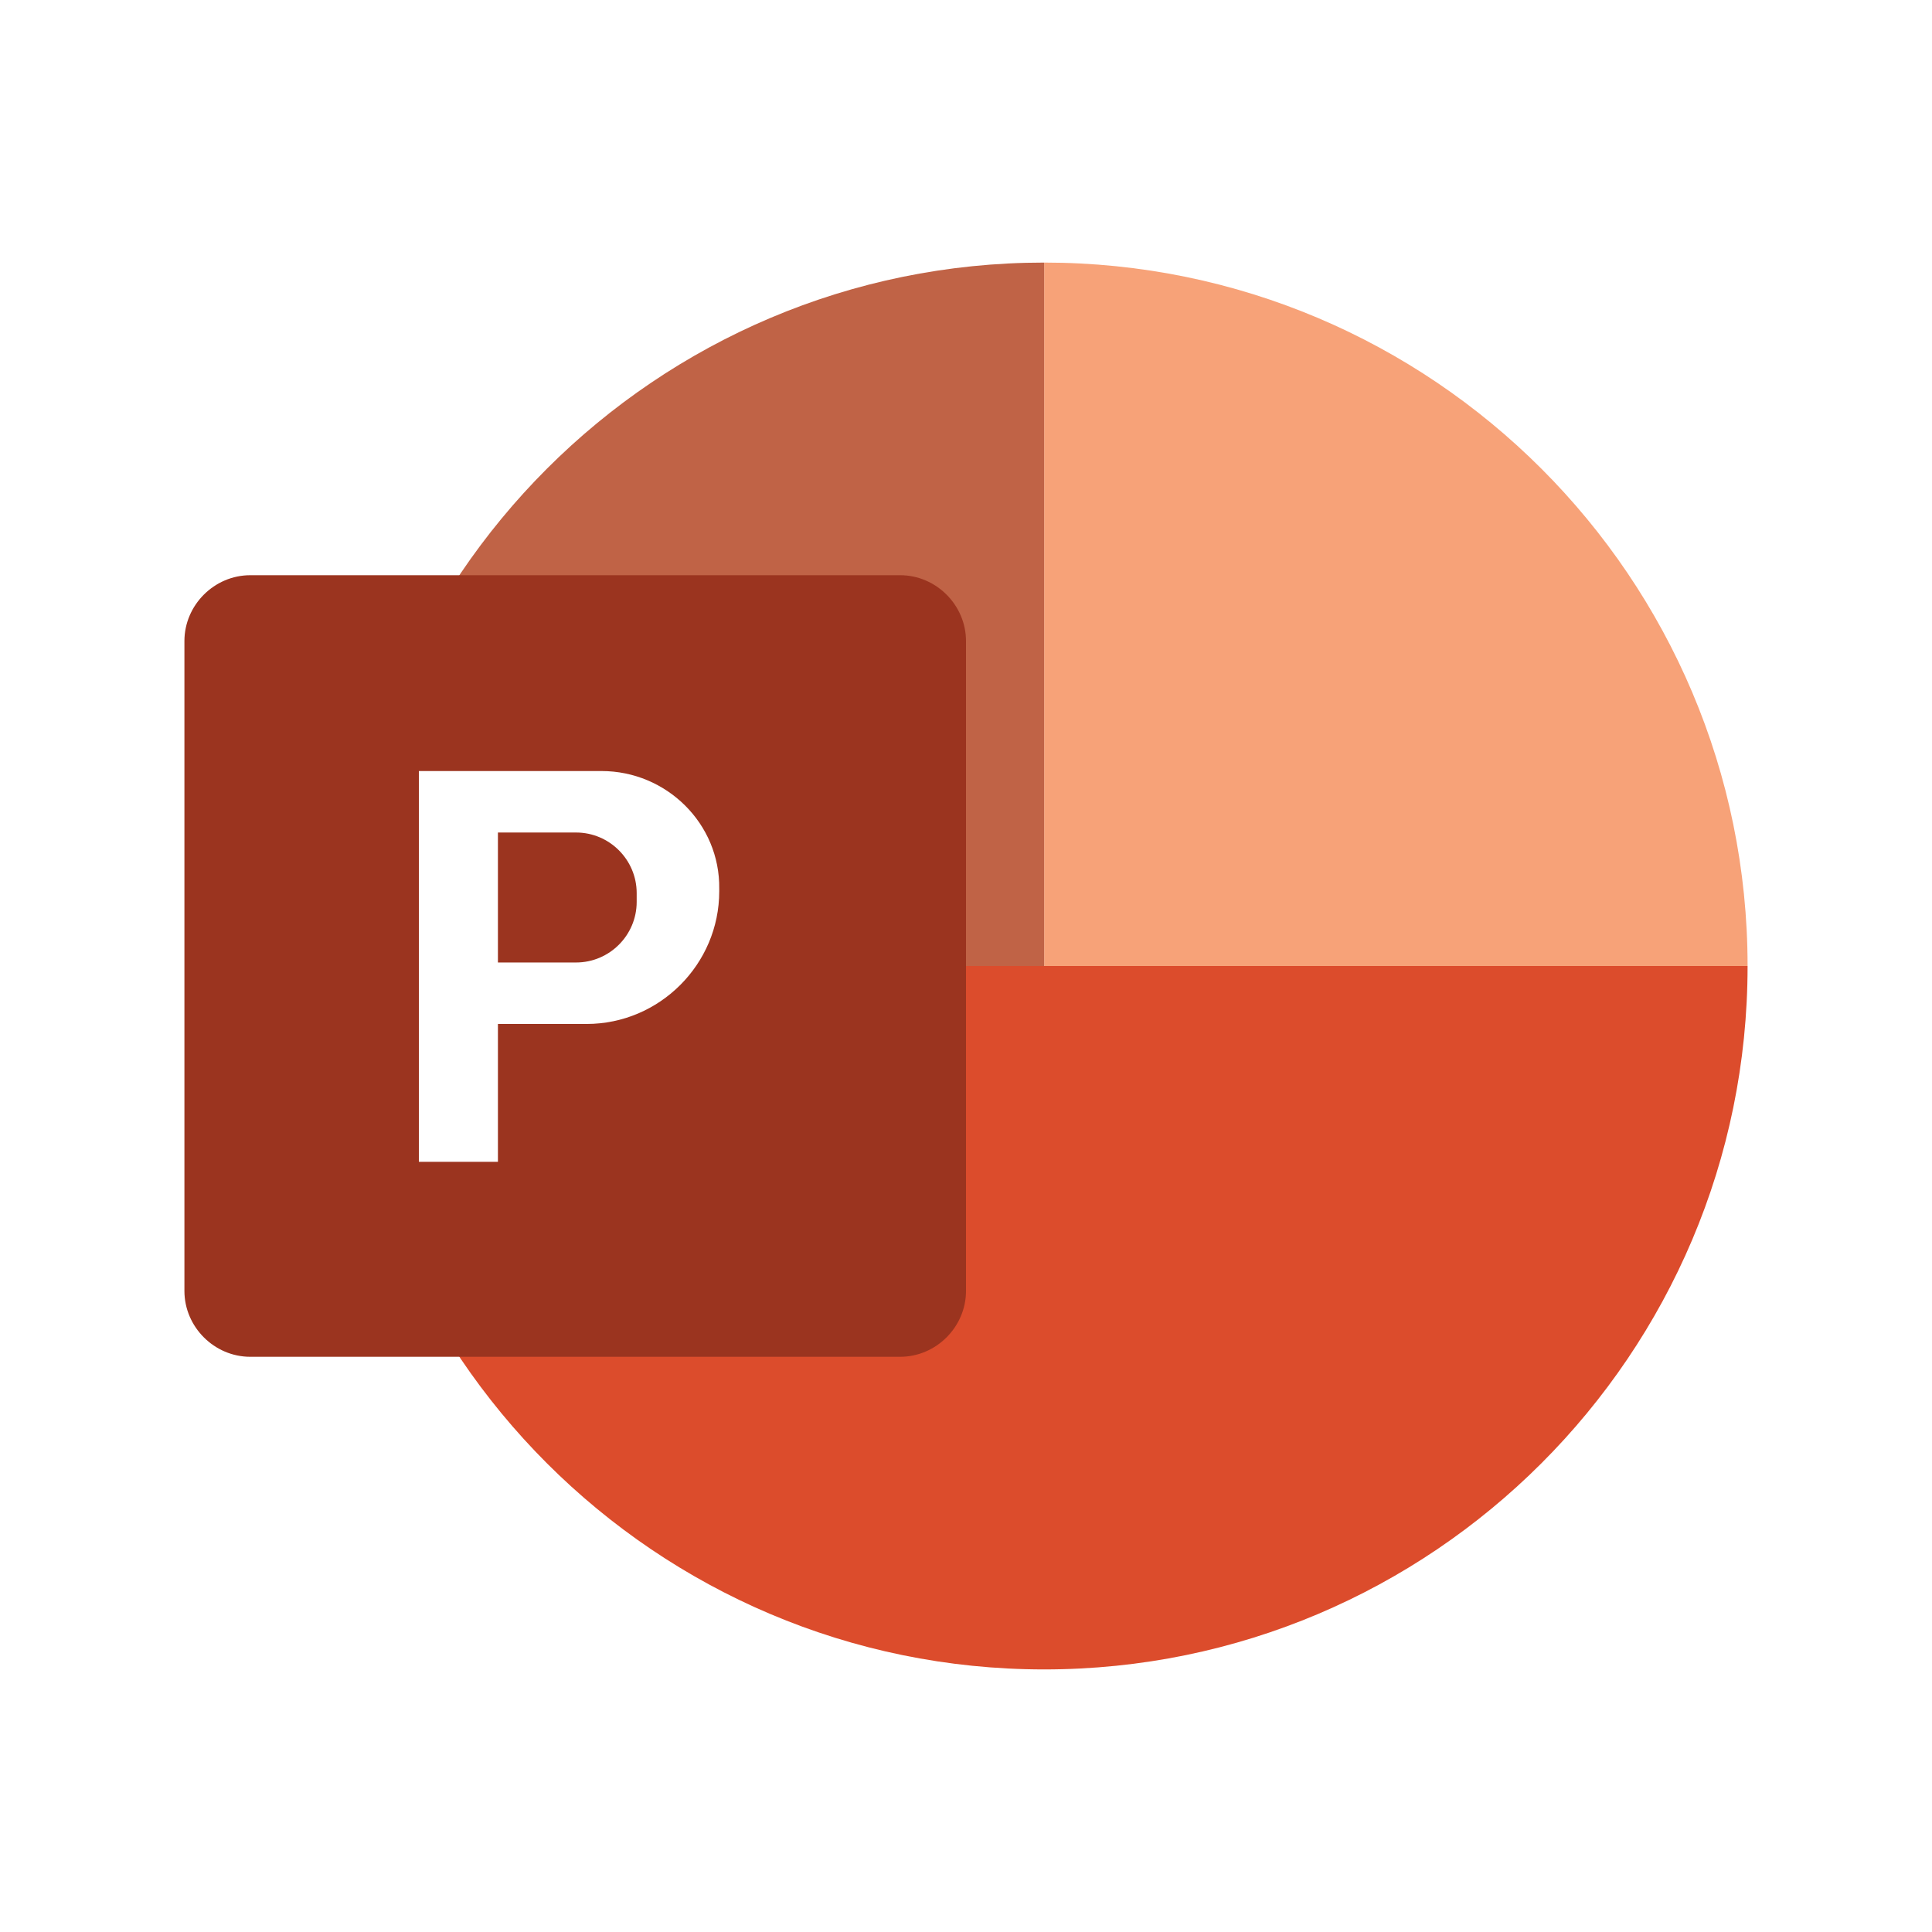
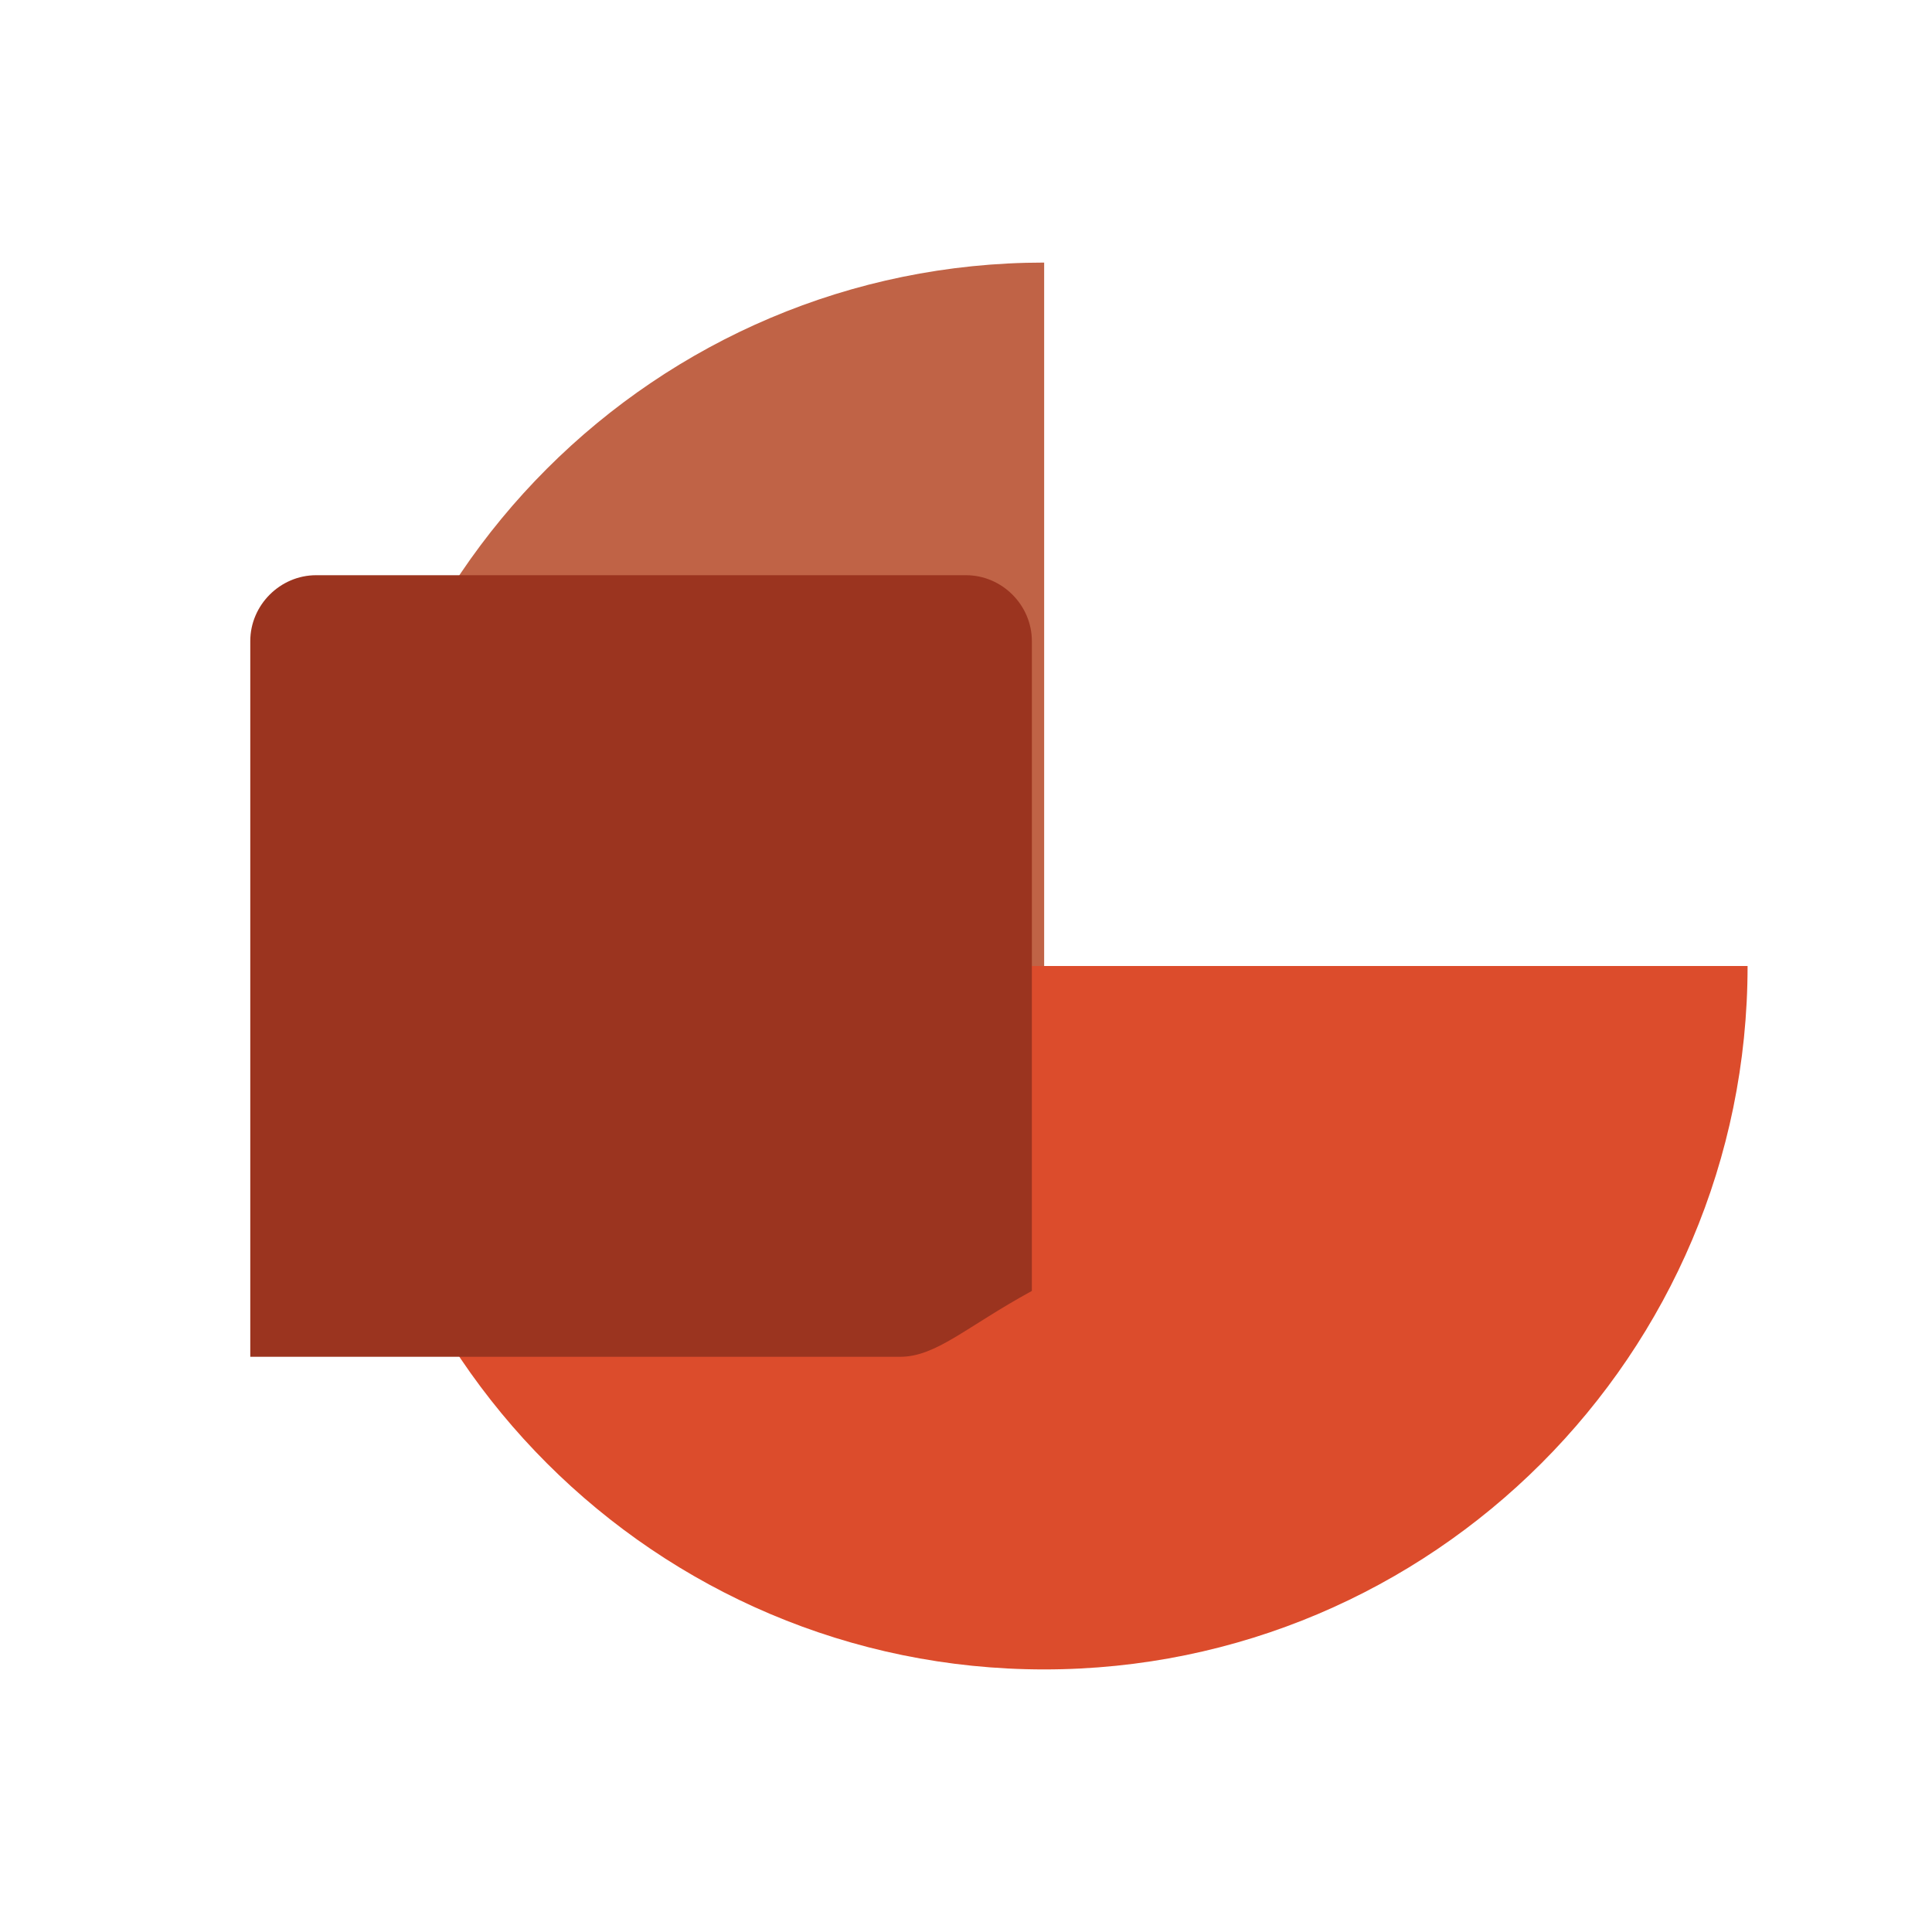
<svg xmlns="http://www.w3.org/2000/svg" version="1.1" id="Calque_2_1_" x="0px" y="0px" viewBox="0 0 220 220" style="enable-background:new 0 0 220 220;" xml:space="preserve">
  <style type="text/css">
	.st0{fill:#FFFFFF;}
	.st1{fill:#DC4C2C;}
	.st2{fill:#F7A278;}
	.st3{fill:#C06346;}
	.st4{fill:#9B341F;}
</style>
  <g>
-     <rect y="0" class="st0" width="220" height="220" />
    <g>
      <path class="st1" d="M38.8,110c0,44.2,35.9,80.1,80.1,80.1S199,154.2,199,110h-80.1H38.8z" />
-       <path class="st2" d="M118.9,29.9V110H199C199,65.8,163.1,29.9,118.9,29.9z" />
      <path class="st3" d="M118.9,29.9c-44.2,0-80.1,35.9-80.1,80.1h80.1V29.9z" />
-       <path class="st4" d="M102.5,154.5h-74c-4.1,0-7.5-3.4-7.5-7.5V73c0-4.1,3.4-7.5,7.5-7.5h74c4.1,0,7.5,3.4,7.5,7.5v74    C110,151.1,106.6,154.5,102.5,154.5z" />
-       <path class="st0" d="M68.5,87.8H47.7v44.5h9v-15.7h10.1c8.3,0,15.1-6.8,15.1-15.1v-0.3C82,93.8,75.9,87.8,68.5,87.8z M72.5,102.7    c0,3.8-3.1,6.9-6.9,6.9h-8.9V94.8h8.9c3.8,0,6.9,3.1,6.9,6.9V102.7z" />
+       <path class="st4" d="M102.5,154.5h-74V73c0-4.1,3.4-7.5,7.5-7.5h74c4.1,0,7.5,3.4,7.5,7.5v74    C110,151.1,106.6,154.5,102.5,154.5z" />
    </g>
  </g>
</svg>